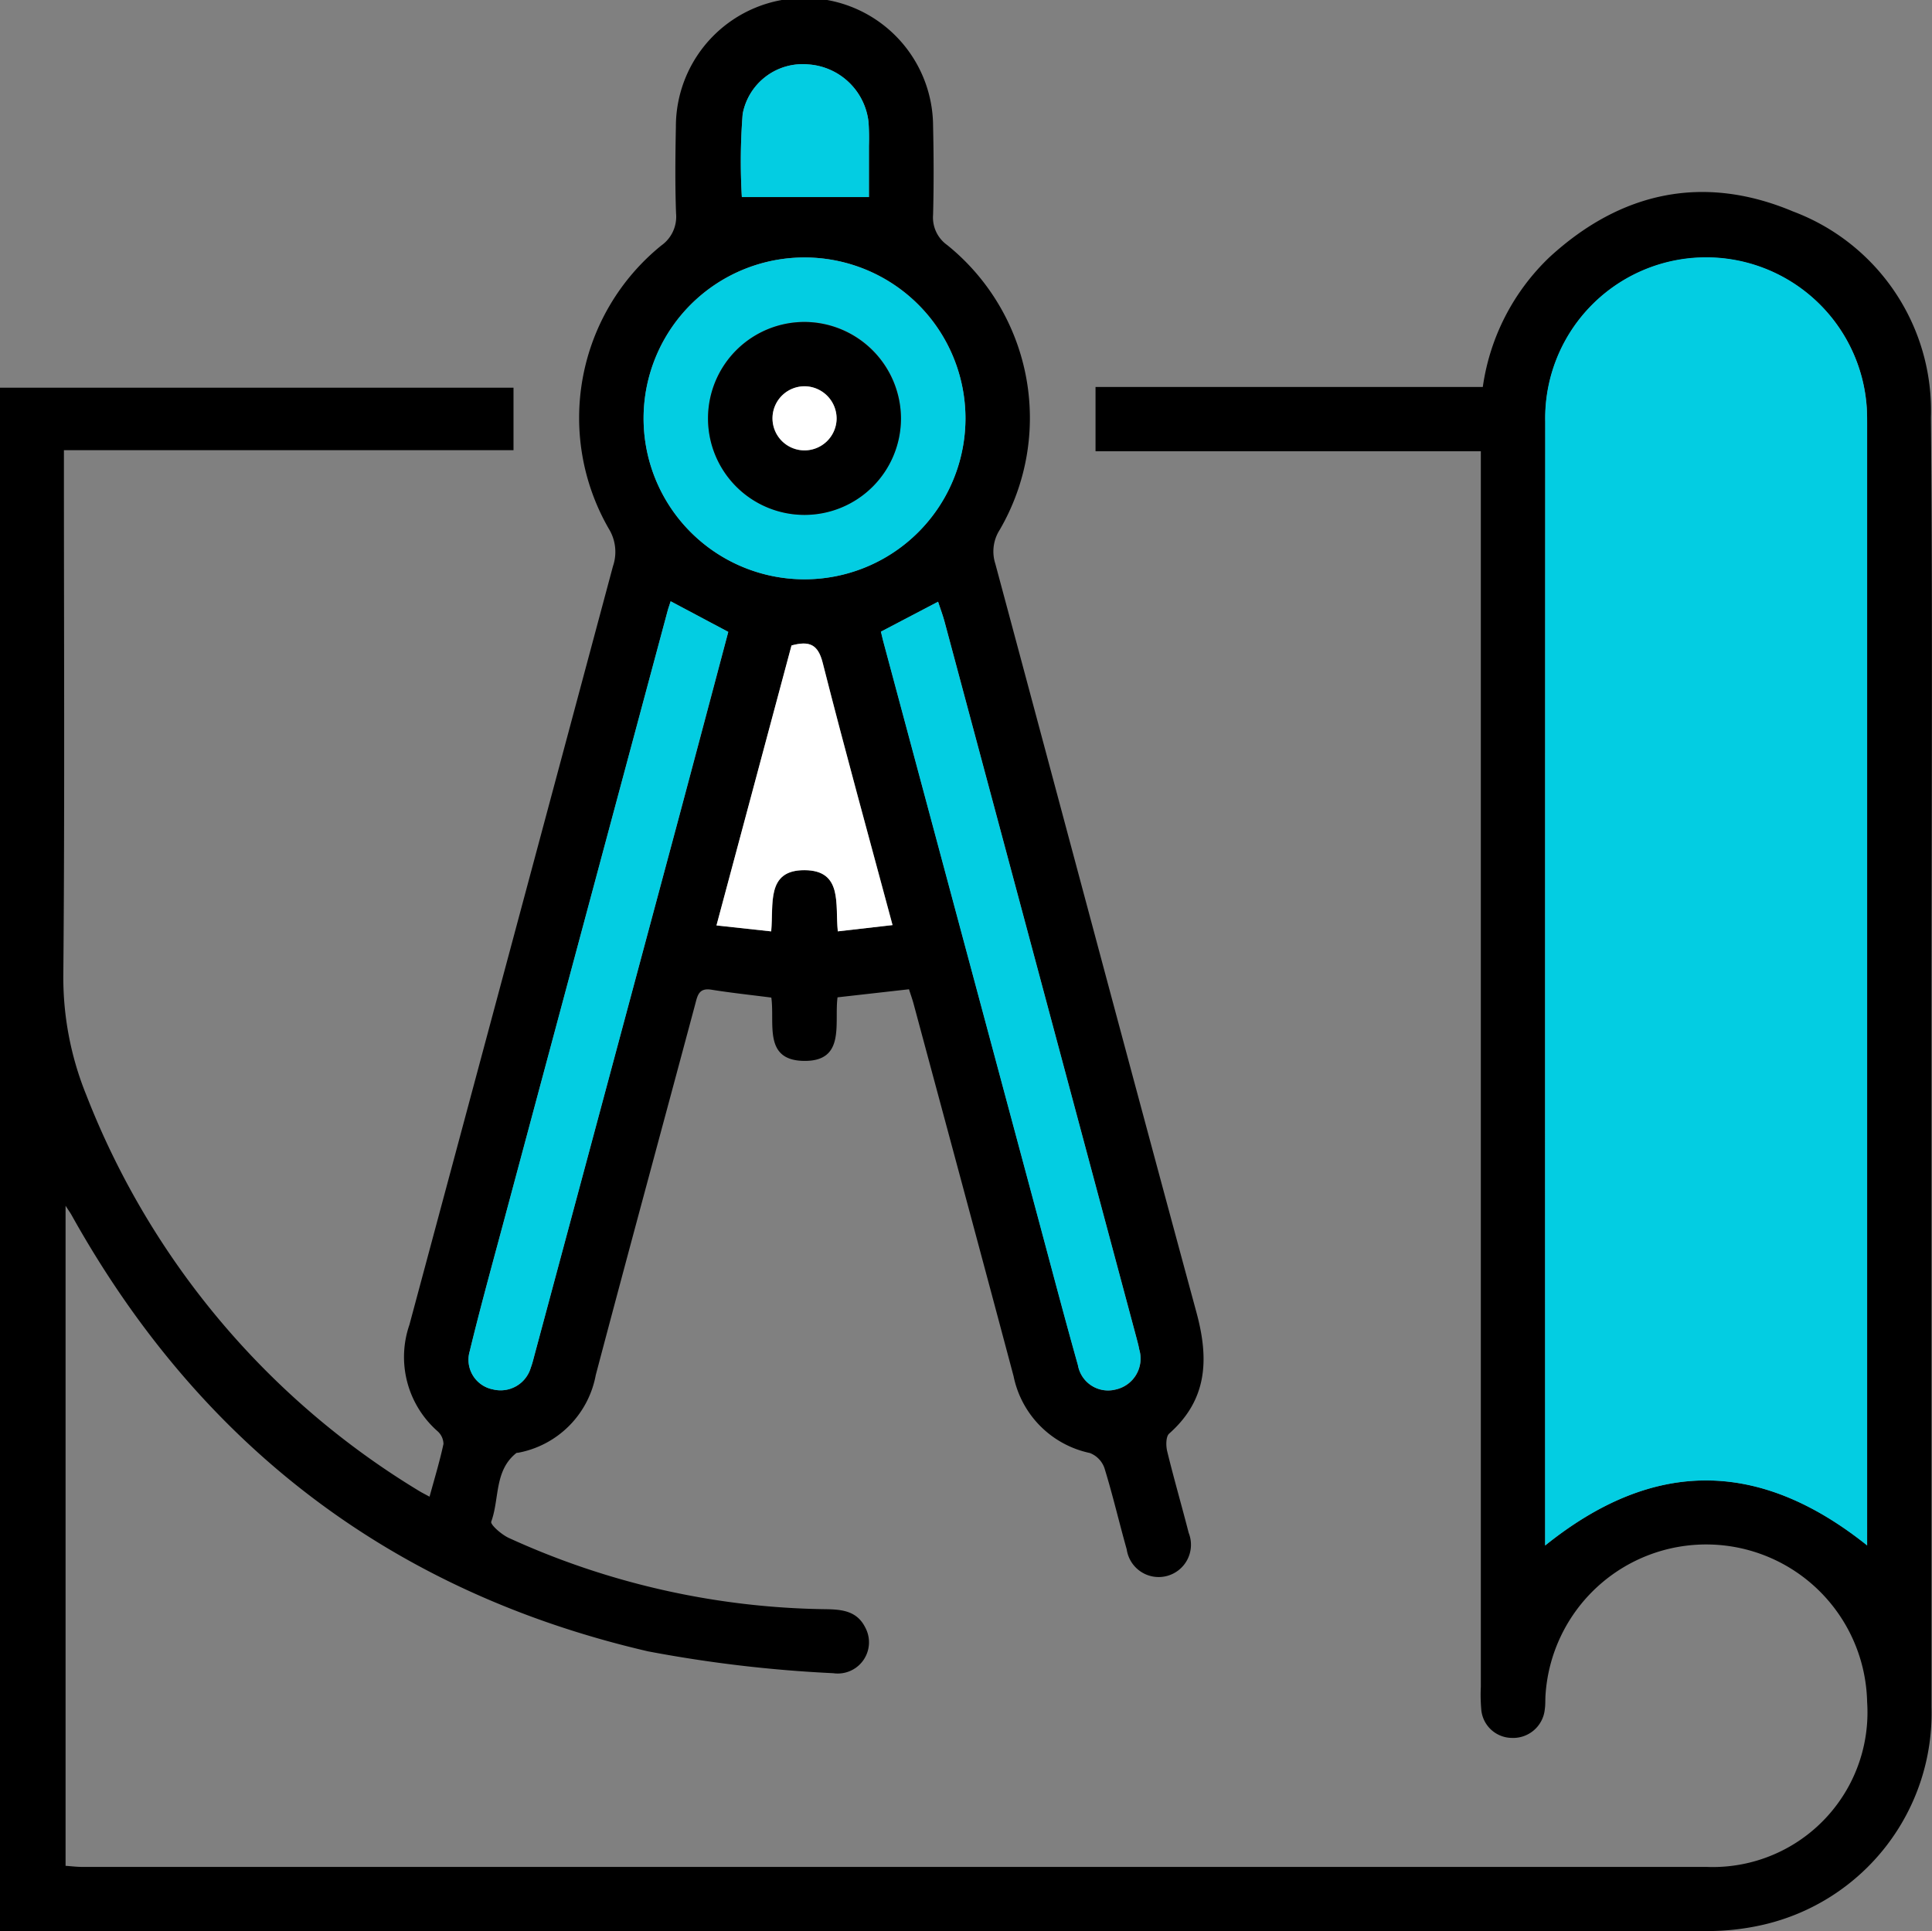
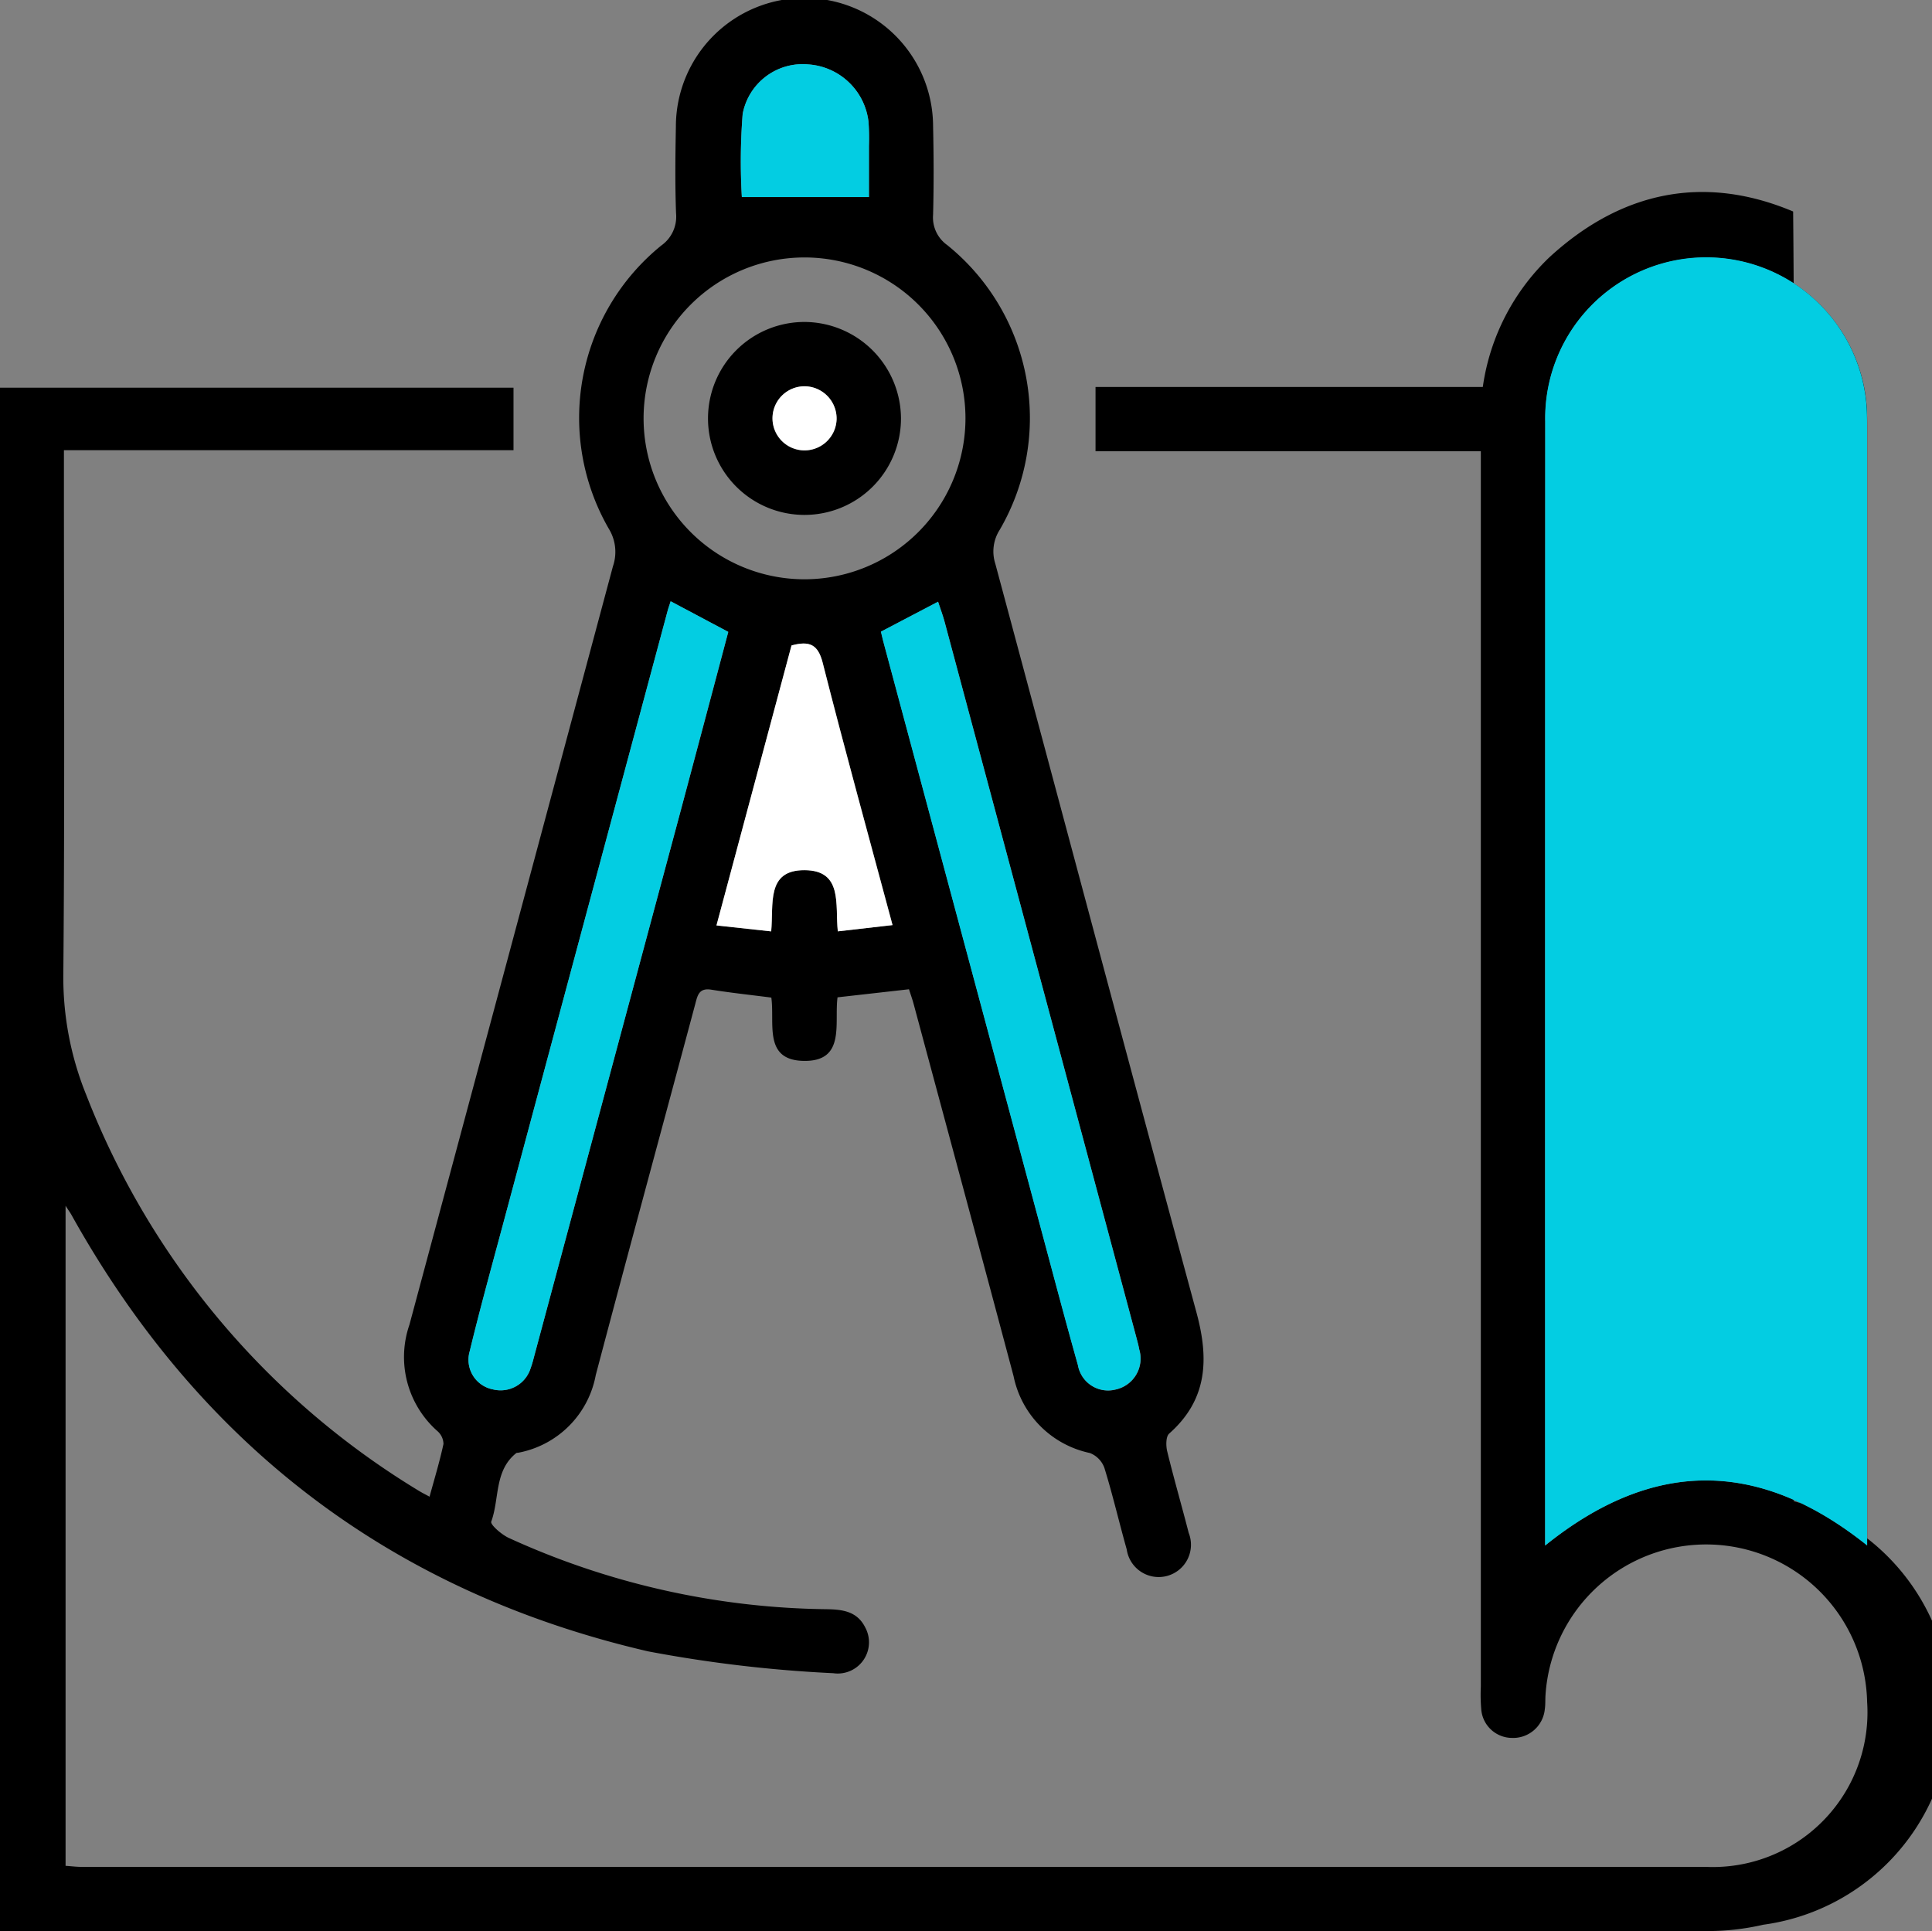
<svg xmlns="http://www.w3.org/2000/svg" width="105.184" height="105.161" viewBox="0 0 105.184 105.161">
  <rect x="0" y="0" width="105.184" height="105.161" fill="#808080" stroke="none" />
  <defs>
    <clipPath id="a">
      <rect width="105.184" height="105.161" fill="none" />
    </clipPath>
  </defs>
  <g clip-path="url(#a)">
-     <path d="M0,105.16V21.111H27.957v3.4H3.48v1.345c0,9.056.047,18.111-.032,27.166a17,17,0,0,0,1.245,6.588A43.724,43.724,0,0,0,22.817,81.182c.153.094.316.174.569.312.271-.992.555-1.924.758-2.872a.952.952,0,0,0-.33-.7,5.382,5.382,0,0,1-1.523-5.792q5.547-20.647,11.081-41.3a2.409,2.409,0,0,0-.228-2.042A12.084,12.084,0,0,1,36,13.37a1.922,1.922,0,0,0,.807-1.748c-.058-1.568-.04-3.14-.01-4.71A7,7,0,0,1,50.8,6.872c.036,1.606.042,3.214,0,4.819a1.841,1.841,0,0,0,.772,1.655,12.1,12.1,0,0,1,2.853,15.507,2.181,2.181,0,0,0-.238,1.839c3.653,13.588,7.268,27.186,10.951,40.766.686,2.528.614,4.743-1.484,6.6-.183.162-.182.66-.108.964.362,1.487.79,2.958,1.17,4.441a1.758,1.758,0,1,1-3.374.9c-.416-1.473-.761-2.967-1.213-4.429a1.365,1.365,0,0,0-.792-.818,5.369,5.369,0,0,1-4.154-4.18c-1.8-6.764-3.625-13.52-5.444-20.278-.065-.243-.152-.48-.251-.793l-3.89.439c-.188,1.407.464,3.52-1.873,3.46-2.176-.056-1.536-2.056-1.732-3.446-1.1-.143-2.188-.257-3.263-.43-.691-.111-.756.323-.886.809-1.8,6.726-3.63,13.443-5.409,20.174A5.281,5.281,0,0,1,28.218,79.1c-.036.008-.083,0-.107.017-1.209.956-.911,2.49-1.366,3.734-.06.164.562.708.954.888A42.741,42.741,0,0,0,44.975,87.62c.881.014,1.686.1,2.134,1a1.7,1.7,0,0,1-1.743,2.485,72.56,72.56,0,0,1-10.085-1.19C21.326,86.679,10.877,78.682,3.9,66.167c-.07-.126-.155-.243-.33-.514v35.94c.285.019.6.059.913.059q44.211,0,88.421,0a8.422,8.422,0,0,0,8.748-8.984A8.765,8.765,0,0,0,84.142,92.3c-.017.255,0,.514-.038.766A1.731,1.731,0,0,1,82.3,94.628a1.687,1.687,0,0,1-1.659-1.594,9.162,9.162,0,0,1-.02-1.2q0-32.918,0-65.836V24.571H59.644v-3.5H80.728a12.11,12.11,0,0,1,3.628-7.064c3.888-3.576,8.4-4.542,13.268-2.491a11.577,11.577,0,0,1,7.5,11.225c.1,10.807.033,21.616.033,32.425q0,18.9,0,37.792A11.815,11.815,0,0,1,96,104.8a13.518,13.518,0,0,1-3.142.345q-45.909.026-91.818.014H0M101.655,84.148V83.027q0-29.848,0-59.695c0-.365,0-.731-.018-1.1a8.762,8.762,0,0,0-17.505.716q-.023,30.121-.006,60.242v.959c5.872-4.725,11.627-4.721,17.531-.006M52.563,22.771a8.762,8.762,0,1,0-8.778,8.771,8.772,8.772,0,0,0,8.778-8.771M36.512,32.739c-.078.243-.126.378-.164.516Q31.86,49.978,27.374,66.7c-.613,2.286-1.244,4.568-1.8,6.868a1.643,1.643,0,0,0,1.266,2.084A1.713,1.713,0,0,0,28.9,74.466c.089-.238.148-.488.214-.734q3.925-14.612,7.848-29.225,1.356-5.055,2.688-10.1l-3.135-1.667m11.45,1.654c.052.215.09.389.136.561q4.264,15.889,8.53,31.777c.68,2.534,1.348,5.071,2.059,7.6a1.663,1.663,0,0,0,2.052,1.329,1.724,1.724,0,0,0,1.284-2.184c-.037-.215-.1-.426-.152-.637Q56.654,53.353,51.433,33.873c-.1-.369-.234-.727-.358-1.109l-3.112,1.63M41.989,50.714c.144-1.477-.289-3.344,1.822-3.334,2.094.011,1.653,1.882,1.807,3.331l2.979-.341c-1.3-4.843-2.6-9.545-3.8-14.272-.256-1-.713-1.221-1.7-.954L39.007,50.389l2.982.325m5.319-39.982c0-.829,0-1.807,0-2.785a12.905,12.905,0,0,0-.023-1.308A3.538,3.538,0,0,0,44.019,3.51a3.323,3.323,0,0,0-3.586,2.7,33.13,33.13,0,0,0-.044,4.522Z" transform="translate(0 0)" />
+     <path d="M0,105.16V21.111H27.957v3.4H3.48v1.345c0,9.056.047,18.111-.032,27.166a17,17,0,0,0,1.245,6.588A43.724,43.724,0,0,0,22.817,81.182c.153.094.316.174.569.312.271-.992.555-1.924.758-2.872a.952.952,0,0,0-.33-.7,5.382,5.382,0,0,1-1.523-5.792q5.547-20.647,11.081-41.3a2.409,2.409,0,0,0-.228-2.042A12.084,12.084,0,0,1,36,13.37a1.922,1.922,0,0,0,.807-1.748c-.058-1.568-.04-3.14-.01-4.71A7,7,0,0,1,50.8,6.872c.036,1.606.042,3.214,0,4.819a1.841,1.841,0,0,0,.772,1.655,12.1,12.1,0,0,1,2.853,15.507,2.181,2.181,0,0,0-.238,1.839c3.653,13.588,7.268,27.186,10.951,40.766.686,2.528.614,4.743-1.484,6.6-.183.162-.182.66-.108.964.362,1.487.79,2.958,1.17,4.441a1.758,1.758,0,1,1-3.374.9c-.416-1.473-.761-2.967-1.213-4.429a1.365,1.365,0,0,0-.792-.818,5.369,5.369,0,0,1-4.154-4.18c-1.8-6.764-3.625-13.52-5.444-20.278-.065-.243-.152-.48-.251-.793l-3.89.439c-.188,1.407.464,3.52-1.873,3.46-2.176-.056-1.536-2.056-1.732-3.446-1.1-.143-2.188-.257-3.263-.43-.691-.111-.756.323-.886.809-1.8,6.726-3.63,13.443-5.409,20.174A5.281,5.281,0,0,1,28.218,79.1c-.036.008-.083,0-.107.017-1.209.956-.911,2.49-1.366,3.734-.06.164.562.708.954.888A42.741,42.741,0,0,0,44.975,87.62c.881.014,1.686.1,2.134,1a1.7,1.7,0,0,1-1.743,2.485,72.56,72.56,0,0,1-10.085-1.19C21.326,86.679,10.877,78.682,3.9,66.167c-.07-.126-.155-.243-.33-.514v35.94c.285.019.6.059.913.059q44.211,0,88.421,0a8.422,8.422,0,0,0,8.748-8.984A8.765,8.765,0,0,0,84.142,92.3c-.017.255,0,.514-.038.766A1.731,1.731,0,0,1,82.3,94.628a1.687,1.687,0,0,1-1.659-1.594,9.162,9.162,0,0,1-.02-1.2q0-32.918,0-65.836V24.571H59.644v-3.5H80.728a12.11,12.11,0,0,1,3.628-7.064c3.888-3.576,8.4-4.542,13.268-2.491c.1,10.807.033,21.616.033,32.425q0,18.9,0,37.792A11.815,11.815,0,0,1,96,104.8a13.518,13.518,0,0,1-3.142.345q-45.909.026-91.818.014H0M101.655,84.148V83.027q0-29.848,0-59.695c0-.365,0-.731-.018-1.1a8.762,8.762,0,0,0-17.505.716q-.023,30.121-.006,60.242v.959c5.872-4.725,11.627-4.721,17.531-.006M52.563,22.771a8.762,8.762,0,1,0-8.778,8.771,8.772,8.772,0,0,0,8.778-8.771M36.512,32.739c-.078.243-.126.378-.164.516Q31.86,49.978,27.374,66.7c-.613,2.286-1.244,4.568-1.8,6.868a1.643,1.643,0,0,0,1.266,2.084A1.713,1.713,0,0,0,28.9,74.466c.089-.238.148-.488.214-.734q3.925-14.612,7.848-29.225,1.356-5.055,2.688-10.1l-3.135-1.667m11.45,1.654c.052.215.09.389.136.561q4.264,15.889,8.53,31.777c.68,2.534,1.348,5.071,2.059,7.6a1.663,1.663,0,0,0,2.052,1.329,1.724,1.724,0,0,0,1.284-2.184c-.037-.215-.1-.426-.152-.637Q56.654,53.353,51.433,33.873c-.1-.369-.234-.727-.358-1.109l-3.112,1.63M41.989,50.714c.144-1.477-.289-3.344,1.822-3.334,2.094.011,1.653,1.882,1.807,3.331l2.979-.341c-1.3-4.843-2.6-9.545-3.8-14.272-.256-1-.713-1.221-1.7-.954L39.007,50.389l2.982.325m5.319-39.982c0-.829,0-1.807,0-2.785a12.905,12.905,0,0,0-.023-1.308A3.538,3.538,0,0,0,44.019,3.51a3.323,3.323,0,0,0-3.586,2.7,33.13,33.13,0,0,0-.044,4.522Z" transform="translate(0 0)" />
    <path d="M305,118.048c-5.9-4.715-11.659-4.719-17.531.006V117.1q0-30.121.006-60.242a8.762,8.762,0,0,1,17.506-.716c.02.364.018.73.018,1.1q0,29.847,0,59.695Z" transform="translate(-203.35 -33.9)" fill="#03cde2" />
-     <path d="M137.264,56.665a8.762,8.762,0,1,1-8.688-8.751,8.77,8.77,0,0,1,8.688,8.751m-3.511,0a5.253,5.253,0,1,0-5.3,5.261,5.269,5.269,0,0,0,5.3-5.261" transform="translate(-84.701 -33.894)" fill="#03cde2" />
    <path d="M98.191,111.882l3.135,1.667q-1.34,5.037-2.688,10.1-3.92,14.614-7.848,29.225c-.066.246-.125.5-.214.734a1.713,1.713,0,0,1-2.056,1.188,1.643,1.643,0,0,1-1.267-2.084c.556-2.3,1.187-4.582,1.8-6.868q4.484-16.724,8.975-33.447c.037-.138.086-.273.164-.516" transform="translate(-61.678 -79.143)" fill="#03cde2" />
    <path d="M163.9,113.593l3.112-1.63c.124.382.26.741.358,1.109q5.223,19.48,10.439,38.962c.056.211.115.422.152.637a1.724,1.724,0,0,1-1.284,2.184,1.664,1.664,0,0,1-2.053-1.328c-.711-2.525-1.379-5.062-2.059-7.6q-4.267-15.888-8.53-31.777c-.046-.172-.084-.346-.136-.561" transform="translate(-115.942 -79.2)" fill="#03cde2" />
    <path d="M136.281,135.417l-2.982-.325,4.084-15.244c.991-.268,1.448-.051,1.7.954,1.2,4.727,2.5,9.429,3.8,14.272l-2.979.341c-.153-1.449.288-3.32-1.807-3.331-2.111-.011-1.678,1.857-1.822,3.334" transform="translate(-94.292 -84.703)" fill="#fff" />
    <path d="M144.794,19.2h-6.919a33.132,33.132,0,0,1,.044-4.522,3.323,3.323,0,0,1,3.586-2.7,3.538,3.538,0,0,1,3.265,3.127,12.905,12.905,0,0,1,.023,1.308c0,.978,0,1.956,0,2.785" transform="translate(-97.486 -8.471)" fill="#03cde2" />
    <path d="M142.234,65.156a5.253,5.253,0,1,1-5.2-5.244,5.276,5.276,0,0,1,5.2,5.244m-3.506.058a1.745,1.745,0,1,0-1.769,1.694,1.761,1.761,0,0,0,1.769-1.694" transform="translate(-93.182 -42.381)" />
    <path d="M147.214,73.685a1.745,1.745,0,1,1-1.666-1.8,1.763,1.763,0,0,1,1.666,1.8" transform="translate(-101.667 -50.852)" fill="#fff" />
  </g>
</svg>